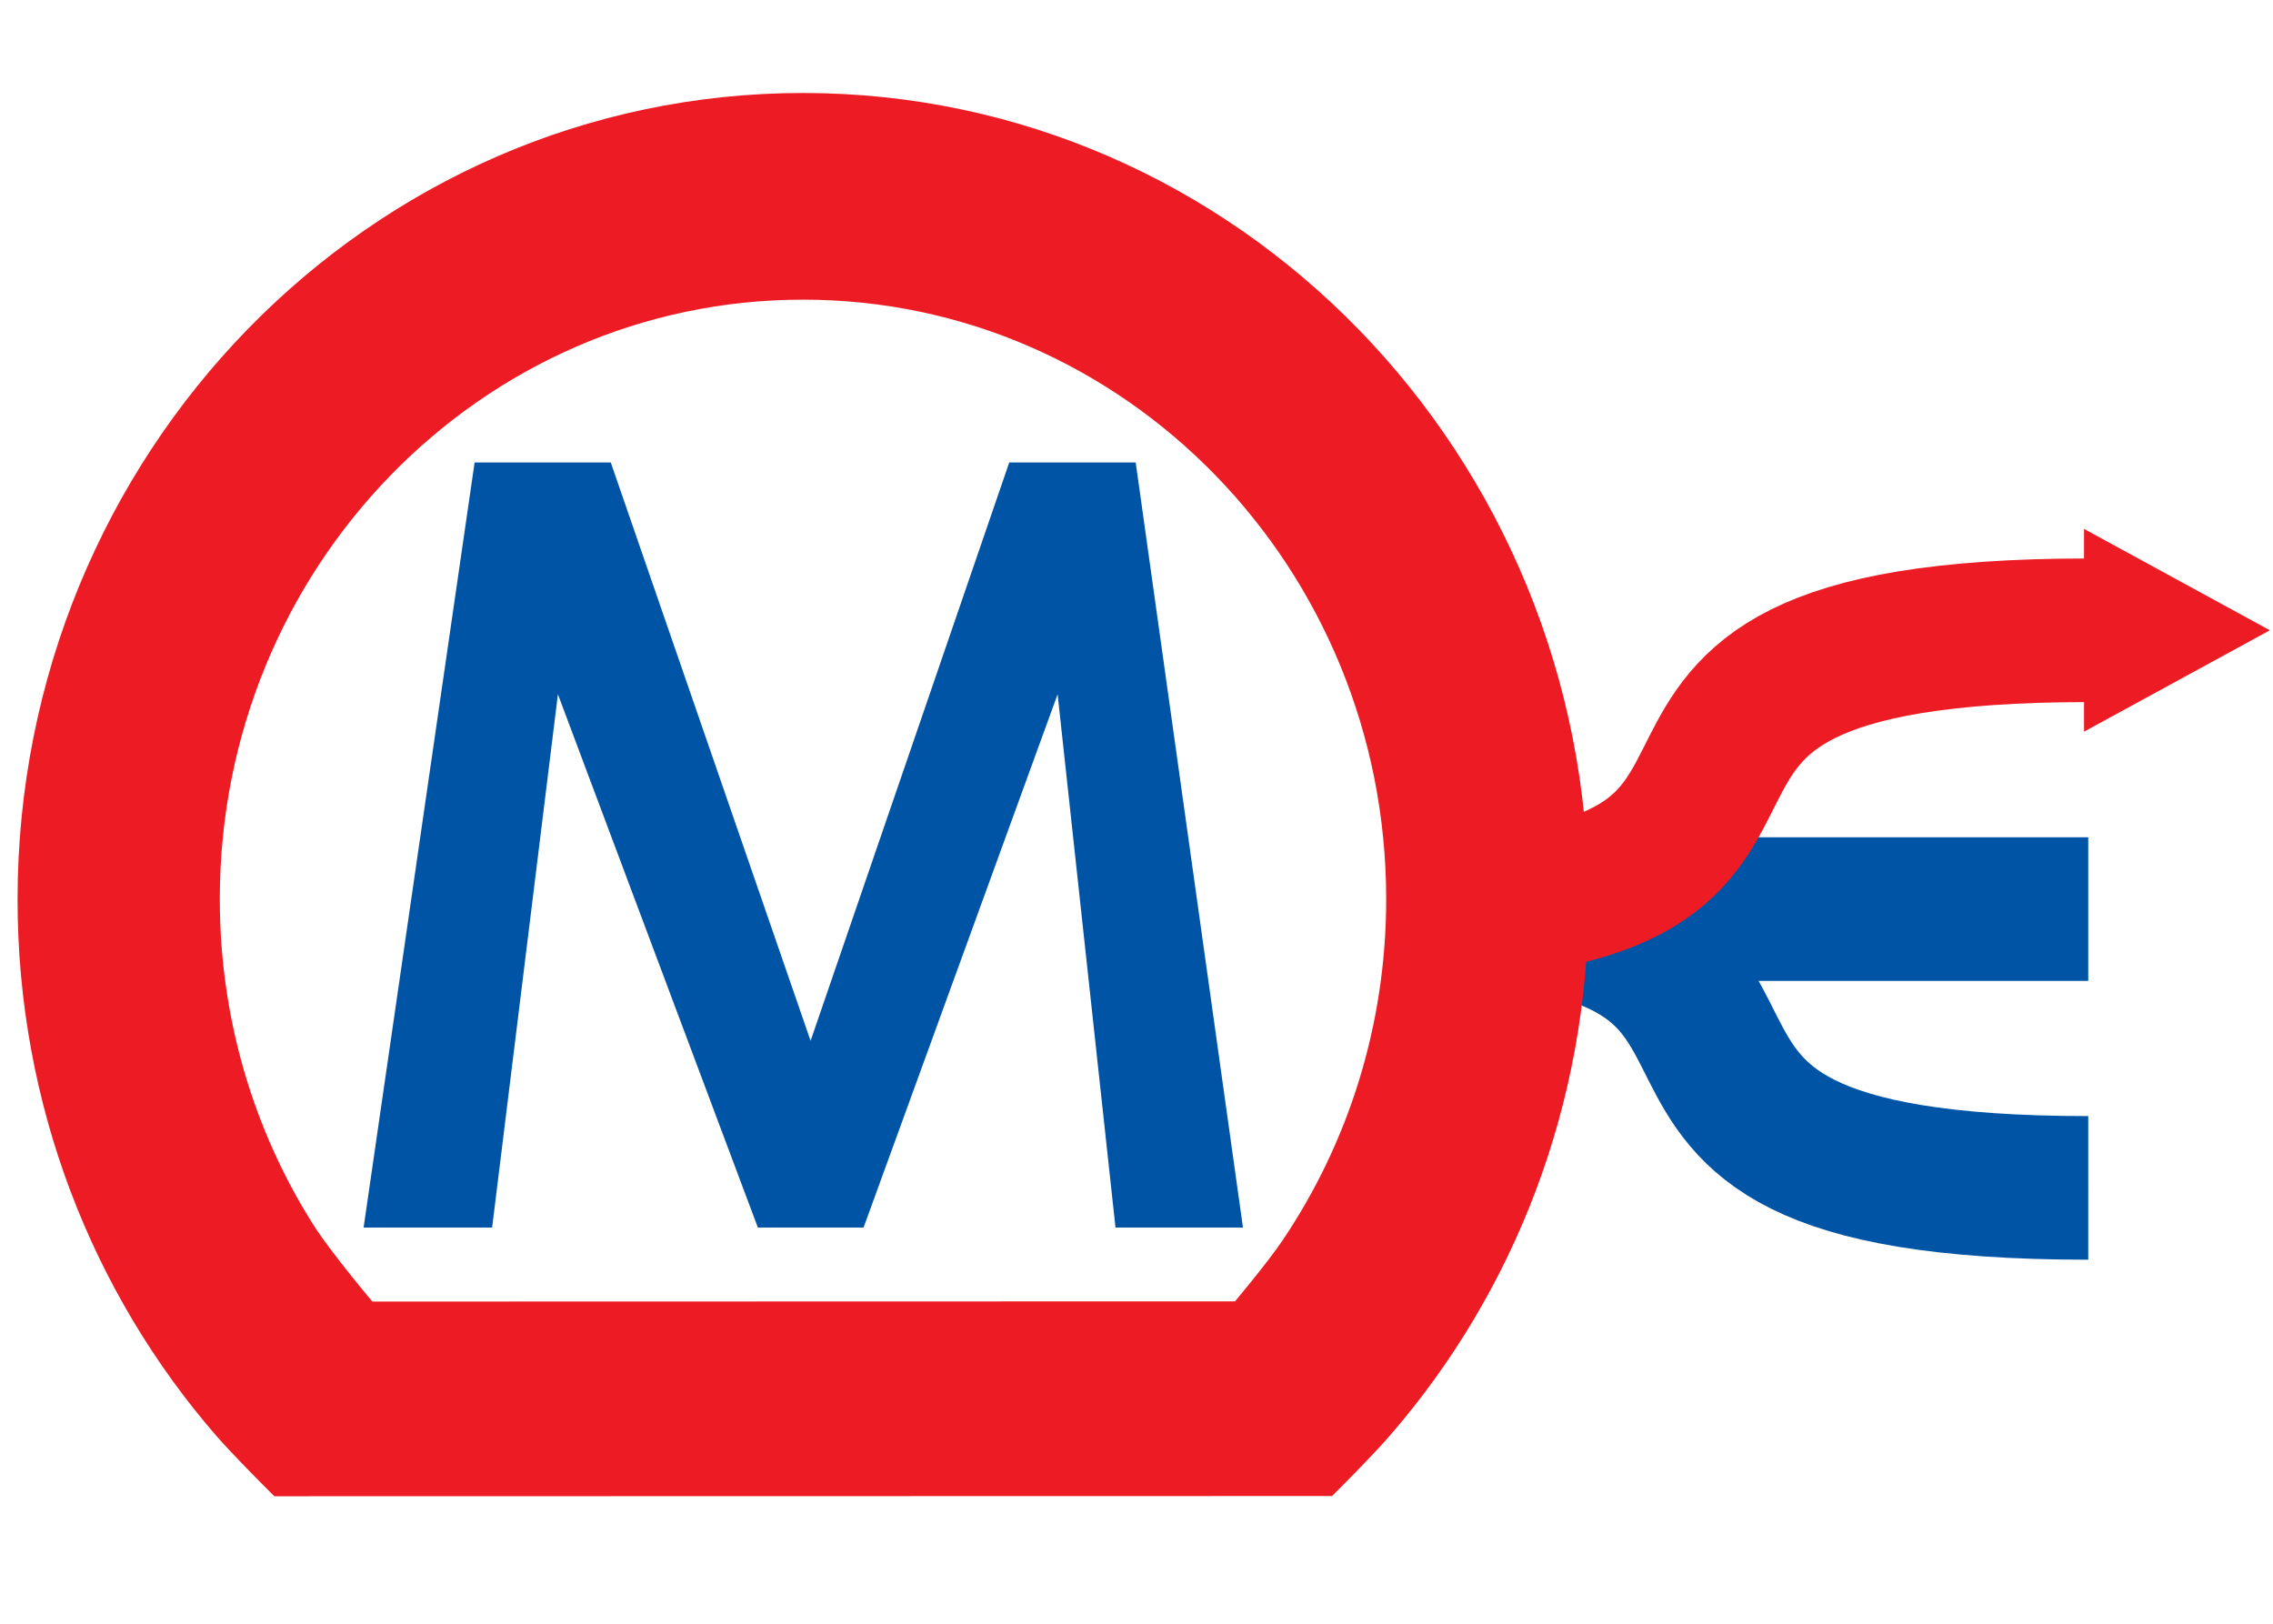
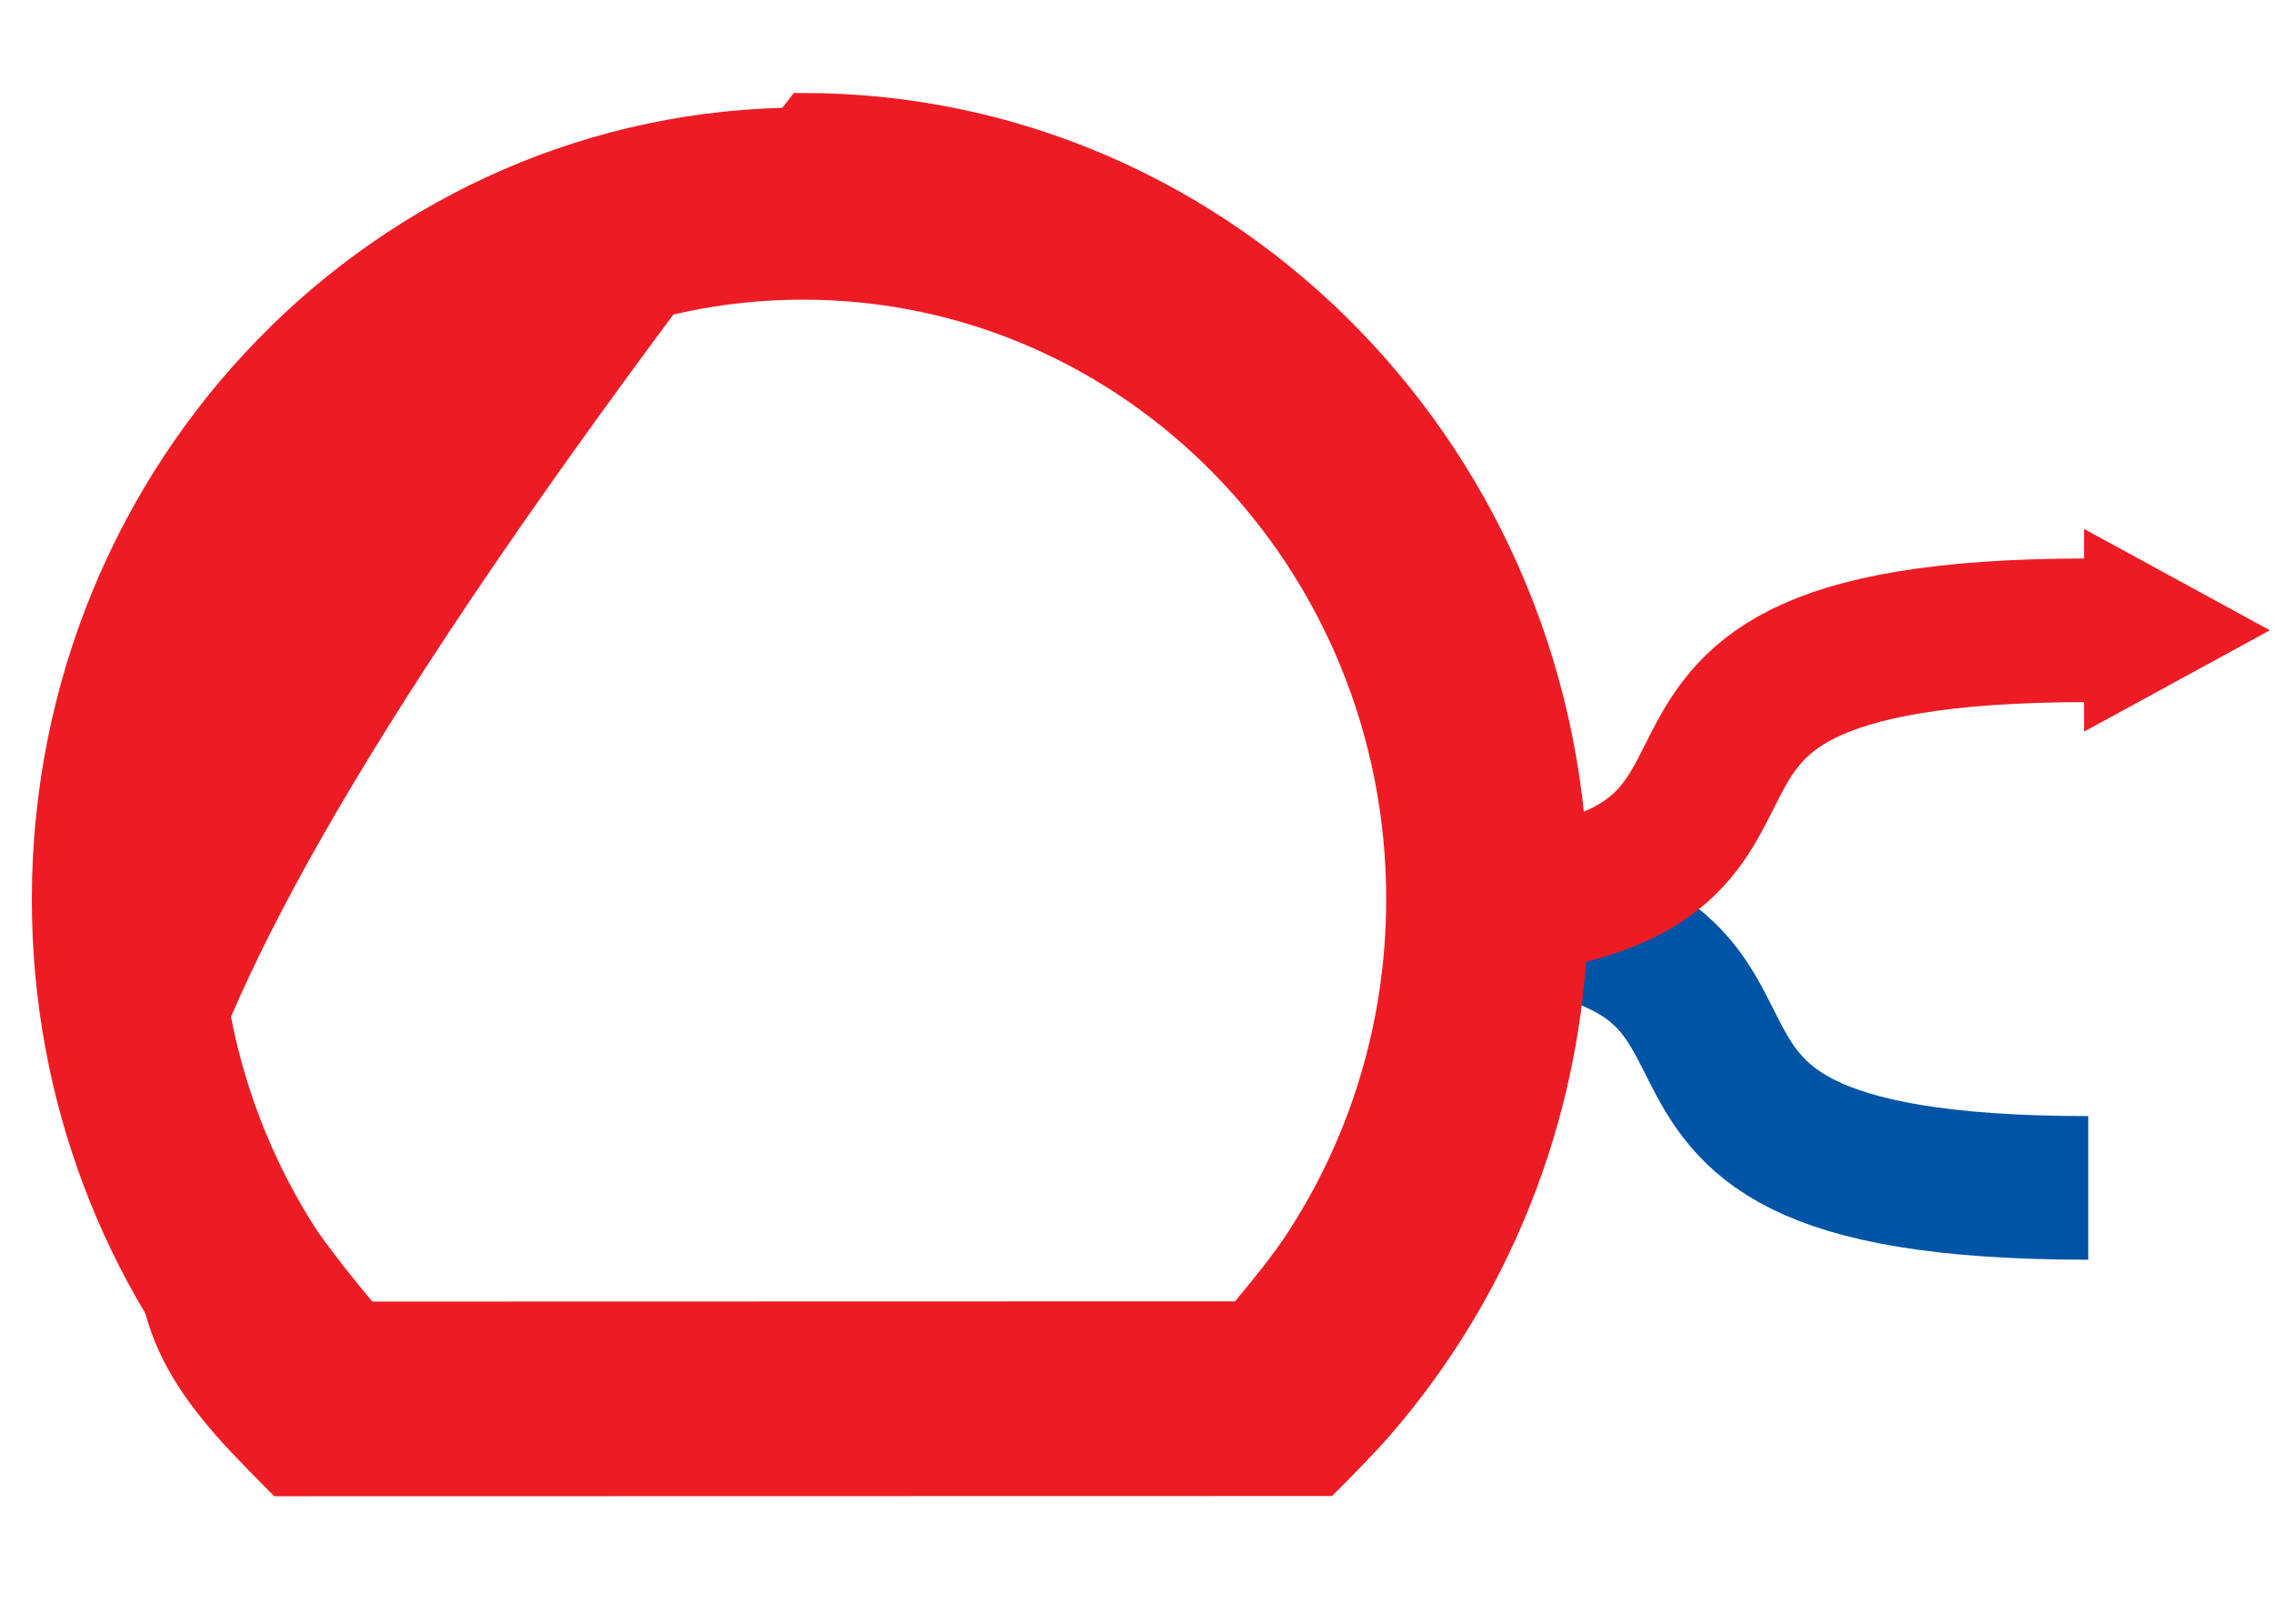
<svg xmlns="http://www.w3.org/2000/svg" xmlns:ns1="http://sodipodi.sourceforge.net/DTD/sodipodi-0.dtd" xmlns:ns2="http://www.inkscape.org/namespaces/inkscape" version="1.0" id="svg2211" ns1:version="0.32" ns1:docname="Metrodis.svg" ns1:docbase="/home/vbif" ns2:version="0.45.1" ns2:output_extension="org.inkscape.output.svg.inkscape" x="0px" y="0px" width="350" height="250" viewBox="0 0 42.279 42.281" enable-background="new 0 0 42.279 42.281" xml:space="preserve">
  <defs id="defs88">
    <linearGradient id="SVGID_6_" gradientUnits="userSpaceOnUse" x1="23.565" y1="17.514" x2="23.565" y2="3.706">
      <stop offset="0" style="stop-color:#D6FFFF;stop-opacity:0" id="stop82" />
      <stop offset="1" style="stop-color:#FFFFFF;stop-opacity:0.75" id="stop84" />
    </linearGradient>
    <linearGradient id="SVGID_4_" gradientUnits="userSpaceOnUse" x1="23.565" y1="25.628" x2="23.565" y2="6.272">
      <stop offset="0" style="stop-color:#CFE5E7" id="stop52" />
      <stop offset="0.329" style="stop-color:#E4F1F2" id="stop54" />
      <stop offset="0.727" style="stop-color:#F8FBFB" id="stop56" />
      <stop offset="1" style="stop-color:#FFFFFF" id="stop58" />
    </linearGradient>
  </defs>
  <ns1:namedview id="base" height="250px" width="350px" ns2:window-height="751" ns2:pageopacity="0.0" ns2:pageshadow="2" ns2:window-width="1280" ns2:window-x="0" ns2:window-y="0" ns2:current-layer="svg2211" ns2:cx="270.11278" borderopacity="1.0" bordercolor="#666666" pagecolor="#ffffff" guidetolerance="10.0" ns2:zoom="1.5671318" ns2:cy="150.1484" objecttolerance="10.0" gridtolerance="10000" ns2:grid-bbox="false" ns2:grid-points="true" showgrid="false">
	</ns1:namedview>
  <g id="layer1" transform="translate(0.645,15.11)" ns2:groupmode="layer" ns2:label="wiki-stub">
    <linearGradient id="path2220_1_" gradientUnits="userSpaceOnUse" x1="12.769" y1="-66.019" x2="-10.242" y2="-90.034" gradientTransform="matrix(1.058,0,0,-0.872,23.207,-54.255)">
      <stop offset="0" style="stop-color:#3F3F3F" id="stop6" />
      <stop offset="1" style="stop-color:#FFFFFF" id="stop8" />
    </linearGradient>
  </g>
  <g id="layer3" transform="translate(0.645,15.11)" ns2:groupmode="layer" ns2:label="Shadow">
	
</g>
  <g id="g2246" transform="matrix(0.11,0,0,0.11,25.905,13.222)">
-     <rect id="rect2248" style="fill:#0054a6" height="34" width="165" y="78" x="17" />
    <path id="path2250" style="stroke:#0054a6;stroke-width:34" d="M 17,95 C 140,95 42,161 182,161" />
    <path id="path2252" style="stroke:#ed1c24;stroke-width:34" d="M 182,29 C 42,29 140,95 17,95" />
    <path id="path2256" style="fill:#ed1c24" d="M 181,53 L 225,29 L 181,5 L 181,53 z " />
  </g>
  <g id="g26" transform="matrix(1.374,0,0,1.4,-19.924,-1.484)">
    <g id="Tunnel" style="fill:#ed1c24;fill-opacity:1;stroke:#ed1c24;stroke-width:0.721;stroke-opacity:1">
      <g id="g29" style="fill:#ed1c24;fill-opacity:1;stroke:#ed1c24;stroke-width:0.721;stroke-opacity:1">
        <linearGradient id="SVGID_3_" gradientUnits="userSpaceOnUse" x1="23.565" y1="28.529" x2="23.565" y2="3.15">
          <stop offset="0" style="stop-color:#00B0F7" id="stop32" />
          <stop offset="0.151" style="stop-color:#08B3F8" id="stop34" />
          <stop offset="0.391" style="stop-color:#1FBAF9" id="stop36" />
          <stop offset="0.691" style="stop-color:#45C6FC" id="stop38" />
          <stop offset="1" style="stop-color:#73D4FF" id="stop40" />
        </linearGradient>
-         <path d="M 23.566,3.15 C 15.542,3.15 9.039,9.706 9.039,17.791 C 9.039,21.526 10.427,24.936 12.71,27.521 C 13.021,27.873 13.692,28.529 13.692,28.529 L 33.445,28.525 C 33.445,28.525 34.127,27.859 34.436,27.502 C 36.71,24.922 38.092,21.521 38.092,17.791 C 38.092,9.706 31.589,3.15 23.566,3.15 z M 32.959,24.324 C 32.645,24.785 31.92,25.625 31.92,25.625 L 15.237,25.629 C 15.237,25.629 14.326,24.58 13.961,24.004 C 12.815,22.212 12.151,20.077 12.151,17.783 C 12.151,11.427 17.262,6.273 23.566,6.273 C 29.87,6.273 34.979,11.427 34.979,17.783 C 34.979,20.212 34.232,22.466 32.959,24.324 z " id="path42" style="fill:#ed1c24;fill-opacity:1;stroke:#ed1c24;stroke-width:0.721;stroke-opacity:1" />
+         <path d="M 23.566,3.15 C 9.039,21.526 10.427,24.936 12.71,27.521 C 13.021,27.873 13.692,28.529 13.692,28.529 L 33.445,28.525 C 33.445,28.525 34.127,27.859 34.436,27.502 C 36.71,24.922 38.092,21.521 38.092,17.791 C 38.092,9.706 31.589,3.15 23.566,3.15 z M 32.959,24.324 C 32.645,24.785 31.92,25.625 31.92,25.625 L 15.237,25.629 C 15.237,25.629 14.326,24.58 13.961,24.004 C 12.815,22.212 12.151,20.077 12.151,17.783 C 12.151,11.427 17.262,6.273 23.566,6.273 C 29.87,6.273 34.979,11.427 34.979,17.783 C 34.979,20.212 34.232,22.466 32.959,24.324 z " id="path42" style="fill:#ed1c24;fill-opacity:1;stroke:#ed1c24;stroke-width:0.721;stroke-opacity:1" />
      </g>
      <g id="g44" style="fill:#ed1c24;fill-opacity:1;stroke:#ed1c24;stroke-width:0.721;stroke-opacity:1">
        <path stroke-miterlimit="1" d="M 23.566,3.15 C 15.542,3.15 9.039,9.706 9.039,17.791 C 9.039,21.526 10.427,24.936 12.71,27.521 C 13.021,27.873 13.692,28.529 13.692,28.529 L 33.445,28.525 C 33.445,28.525 34.127,27.859 34.436,27.502 C 36.71,24.922 38.092,21.521 38.092,17.791 C 38.092,9.706 31.589,3.15 23.566,3.15 z M 32.959,24.324 C 32.645,24.785 31.92,25.625 31.92,25.625 L 15.237,25.629 C 15.237,25.629 14.326,24.58 13.961,24.004 C 12.815,22.212 12.151,20.077 12.151,17.783 C 12.151,11.427 17.262,6.273 23.566,6.273 C 29.87,6.273 34.979,11.427 34.979,17.783 C 34.979,20.212 34.232,22.466 32.959,24.324 z " id="path46" style="fill:#ed1c24;fill-opacity:1;stroke:#ed1c24;stroke-width:0.18;stroke-miterlimit:1;stroke-opacity:1" />
      </g>
    </g>
    <g id="M" style="fill:#0054a6;fill-opacity:1">
      <g id="g67" style="fill:#0054a6;fill-opacity:1">
        <linearGradient id="SVGID_5_" gradientUnits="userSpaceOnUse" x1="23.57" y1="23.892" x2="23.57" y2="9.662">
          <stop offset="0" style="stop-color:#00B0F7" id="stop70" />
          <stop offset="0.938" style="stop-color:#2CCAFE" id="stop72" />
          <stop offset="1" style="stop-color:#2FCCFF" id="stop74" />
        </linearGradient>
-         <polygon clip-rule="evenodd" points="29.871,9.662 27.474,9.662 23.709,20.419 19.922,9.662 17.341,9.662 15.237,23.892 17.673,23.892 18.92,13.973 22.71,23.892 24.713,23.892 28.391,13.973 29.488,23.892 31.904,23.892 29.871,9.662 " id="polygon76" style="fill:#0054a6;fill-opacity:1;fill-rule:evenodd" />
      </g>
    </g>
  </g>
</svg>